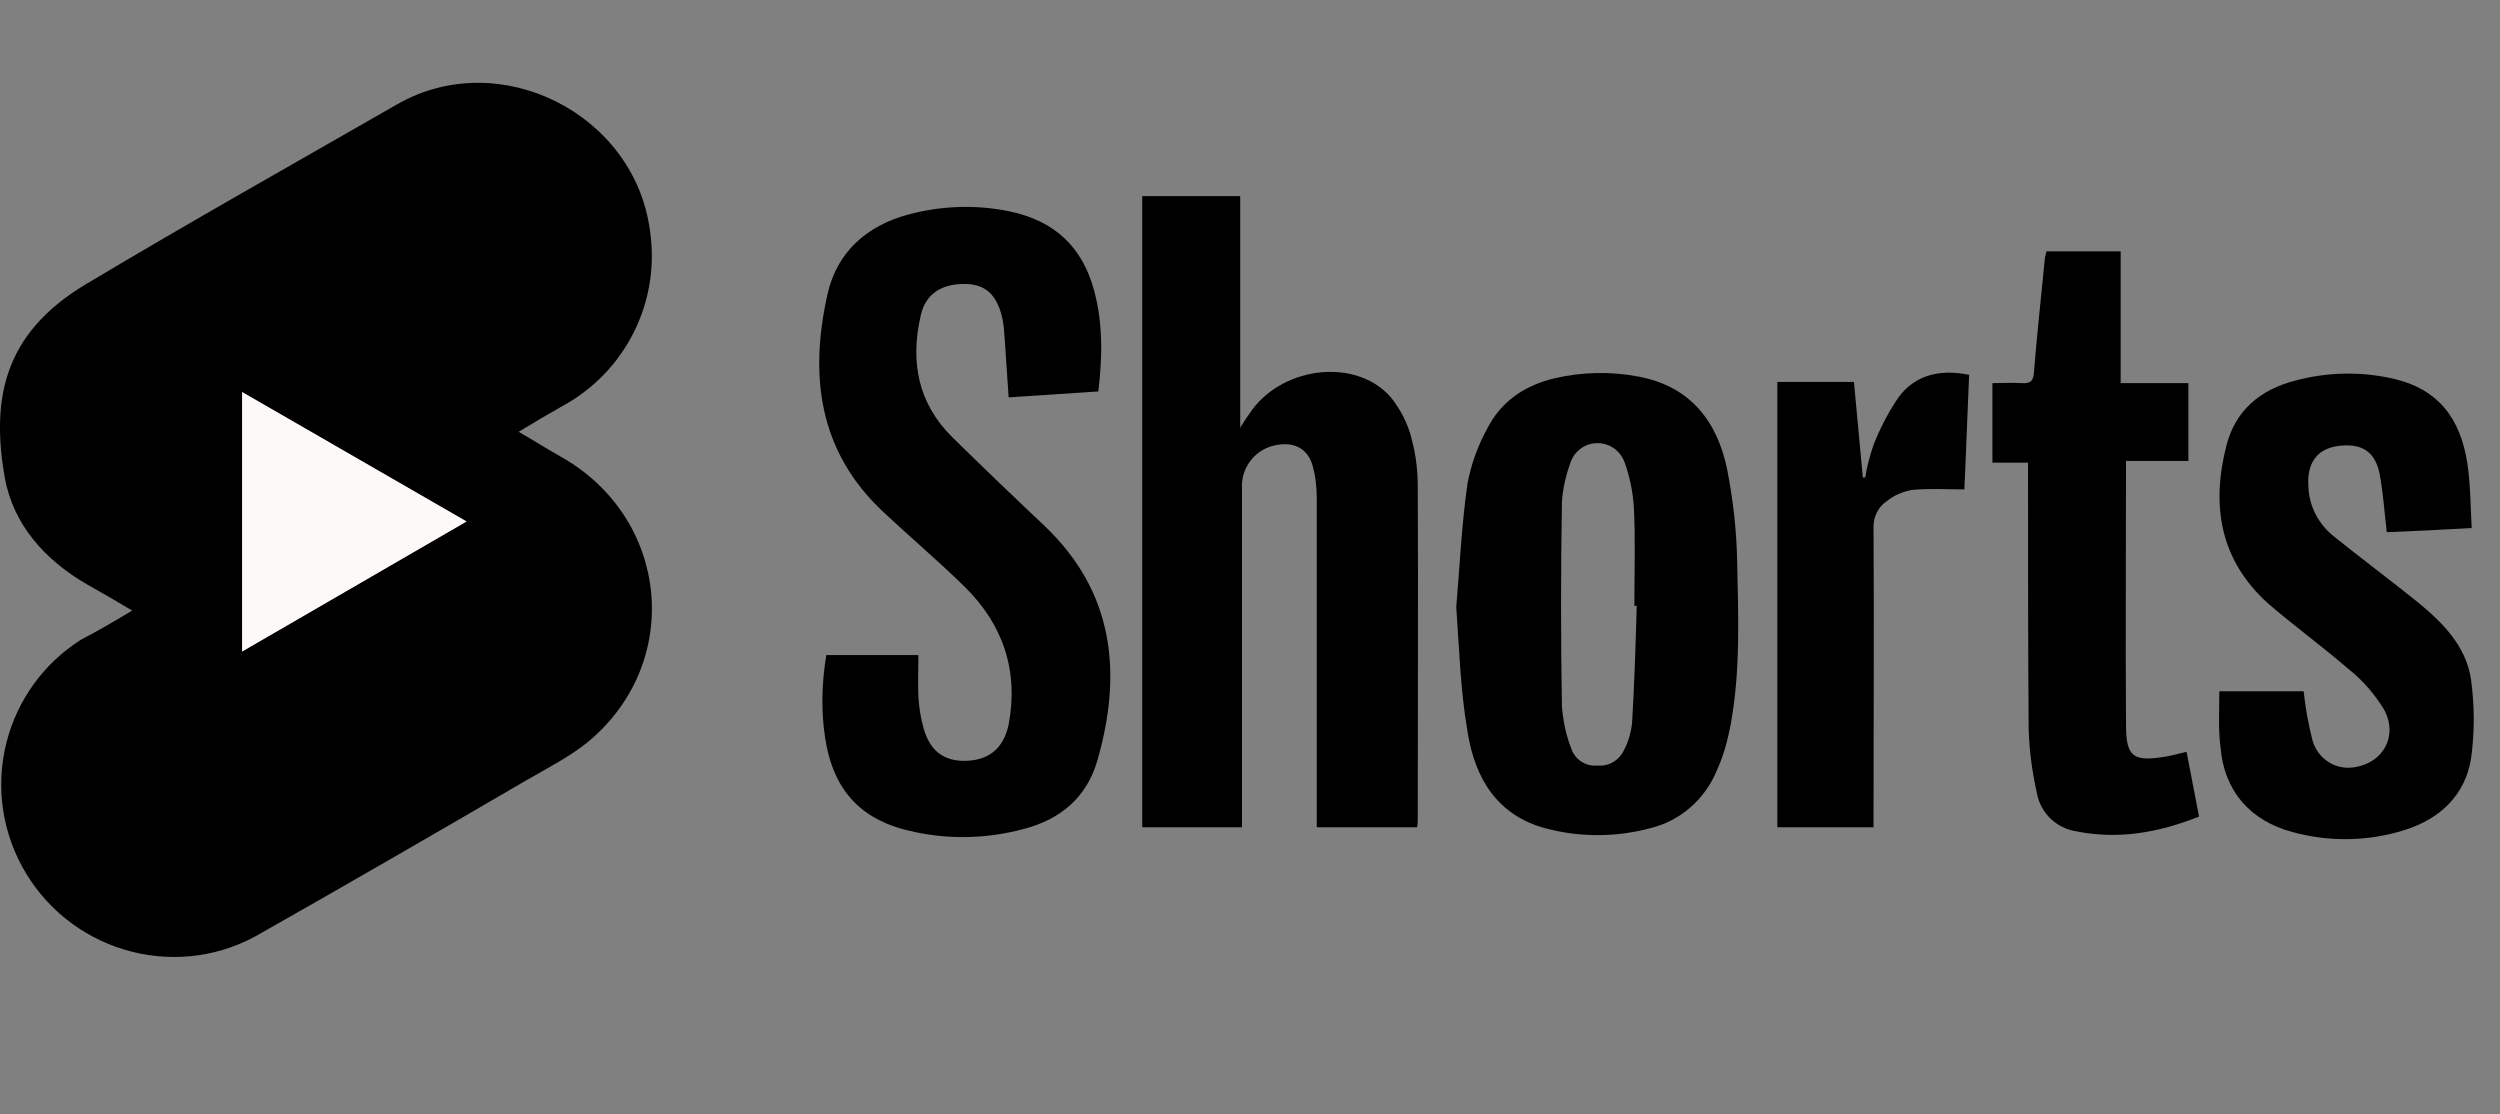
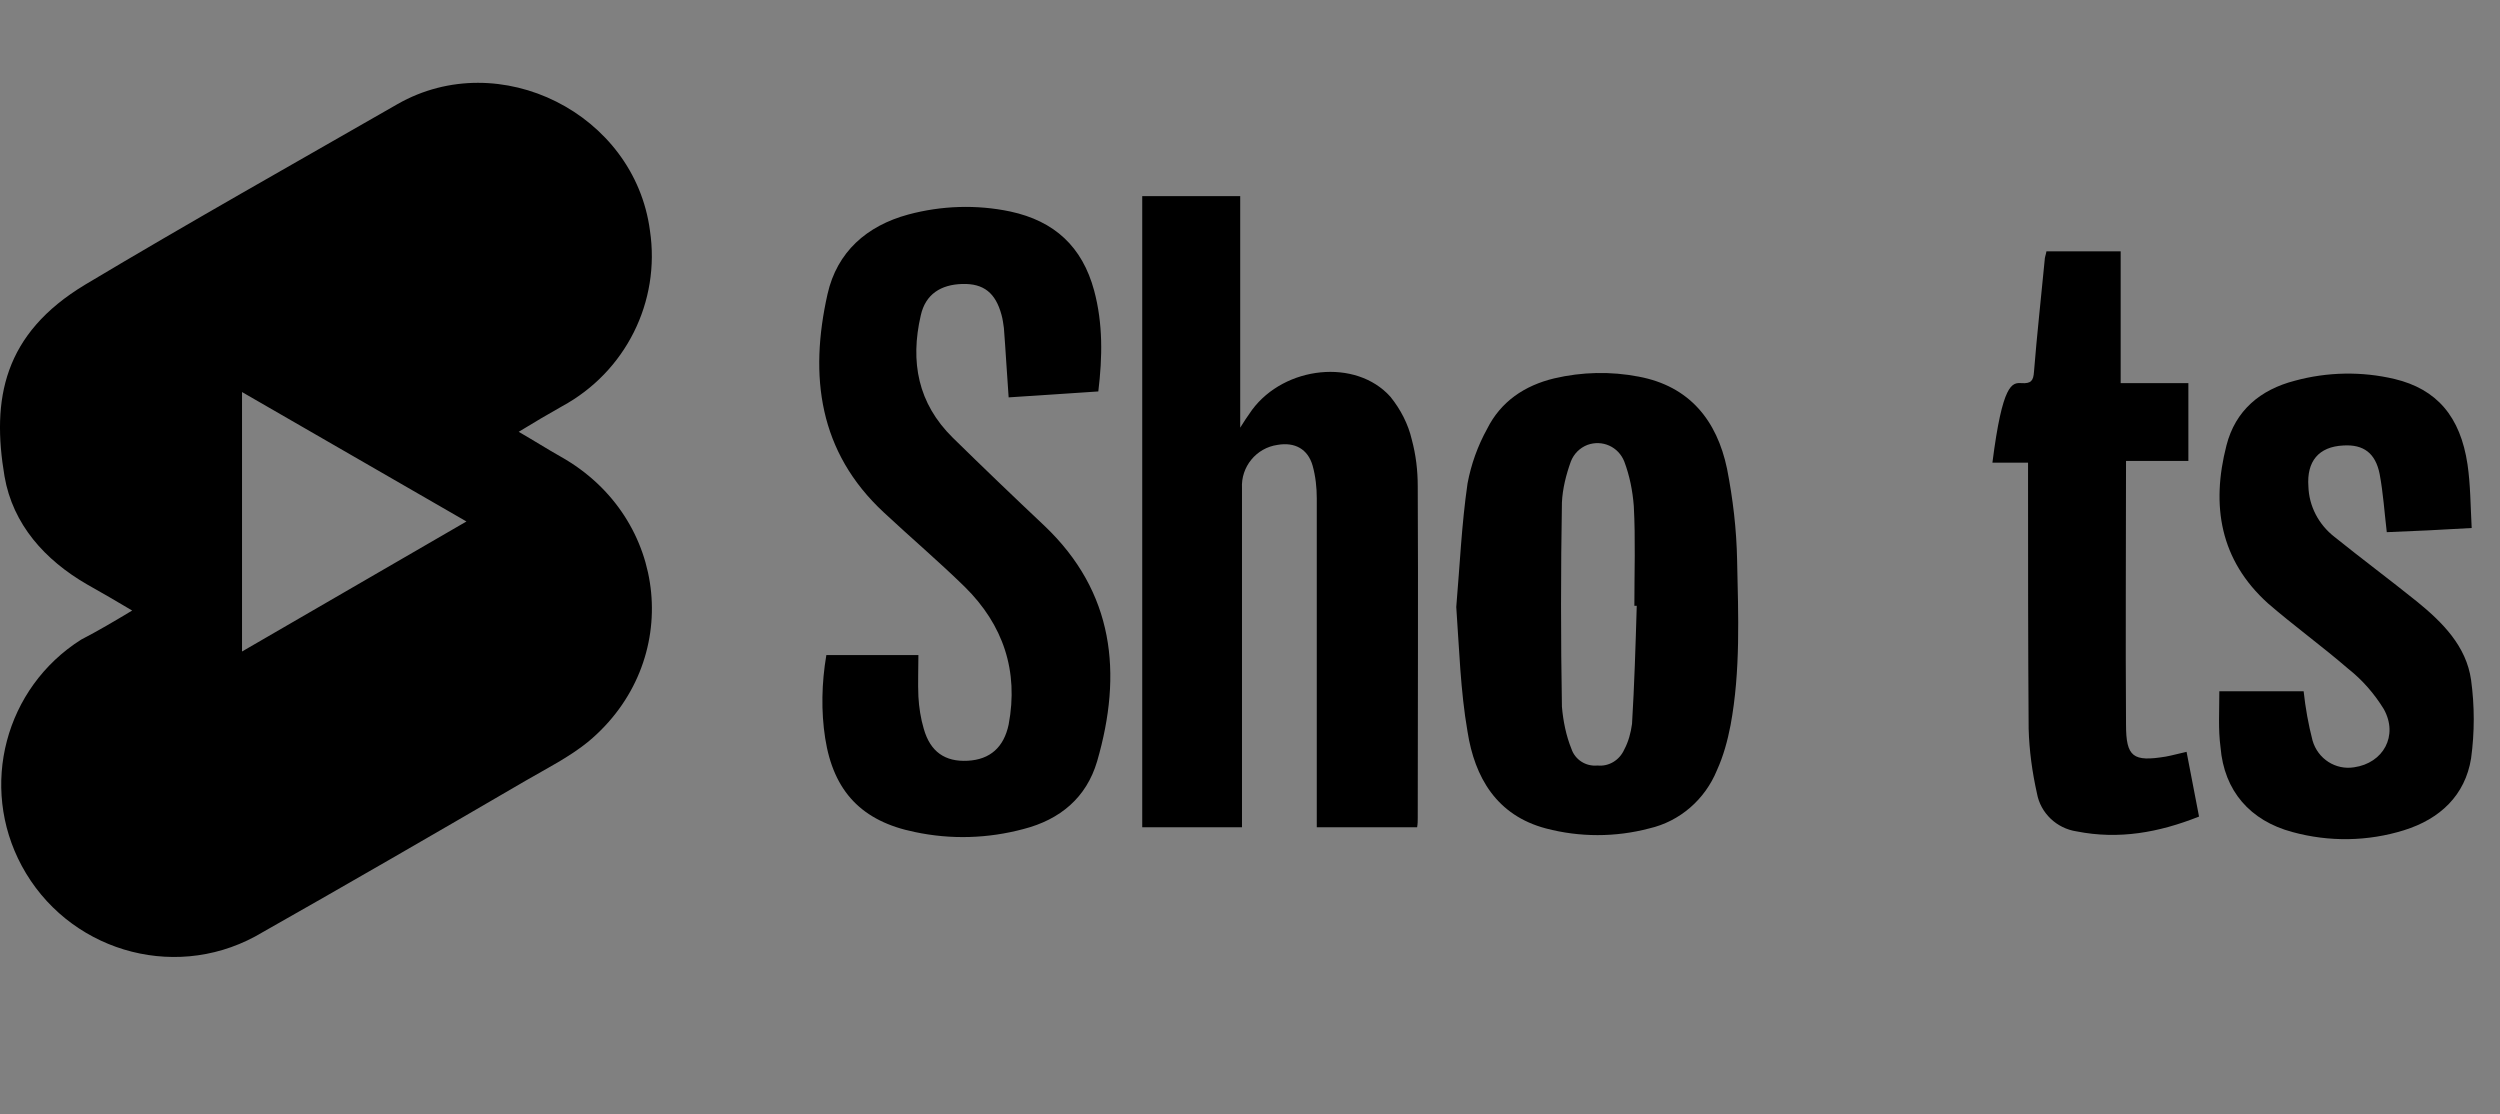
<svg xmlns="http://www.w3.org/2000/svg" width="83" height="37" viewBox="0 0 83 37" fill="none">
  <rect x="0" y="0" width="83" height="37" fill="#808080" stroke="none" />
  <path d="M4.388 20.27C3.856 19.954 3.383 19.678 2.89 19.402C1.491 18.594 0.426 17.412 0.15 15.815C-0.284 13.252 0.111 11.084 2.831 9.448C6.261 7.398 9.73 5.446 13.2 3.455C16.59 1.523 21.065 3.77 21.578 7.654C21.933 10.019 20.77 12.345 18.66 13.489C18.207 13.745 17.734 14.021 17.221 14.336C17.734 14.632 18.167 14.908 18.621 15.164C22.228 17.195 22.701 21.985 19.528 24.626C18.897 25.139 18.148 25.514 17.438 25.927C14.461 27.662 11.465 29.397 8.469 31.092C5.689 32.59 2.22 31.526 0.722 28.746C-0.698 26.105 0.17 22.832 2.693 21.236C3.265 20.94 3.797 20.625 4.388 20.27ZM8.035 21.63L15.486 17.313L8.035 13.016V21.63Z" fill="black" />
  <path d="M37.922 27.465V6.511H41.175V14.198C41.273 14.041 41.411 13.824 41.569 13.607C42.653 12.148 45.018 11.892 46.162 13.173C46.497 13.587 46.753 14.08 46.871 14.593C47.009 15.105 47.069 15.618 47.069 16.15C47.088 19.817 47.069 23.483 47.069 27.15C47.069 27.248 47.069 27.347 47.049 27.465H43.717V27.012C43.717 23.523 43.717 20.033 43.717 16.544C43.717 16.189 43.678 15.815 43.579 15.46C43.422 14.908 42.988 14.671 42.416 14.77C41.707 14.869 41.194 15.499 41.234 16.209V27.465H37.922Z" fill="black" />
  <path d="M27.435 21.748H30.491C30.491 22.202 30.471 22.675 30.491 23.128C30.51 23.483 30.569 23.858 30.668 24.193C30.885 24.962 31.378 25.297 32.127 25.257C32.876 25.218 33.329 24.804 33.487 24.055C33.822 22.281 33.309 20.743 32.028 19.481C31.161 18.634 30.234 17.845 29.347 17.017C27.179 15.007 26.863 12.483 27.474 9.763C27.79 8.363 28.776 7.496 30.155 7.122C31.259 6.826 32.422 6.786 33.546 7.023C35.005 7.338 35.931 8.186 36.325 9.645C36.621 10.749 36.602 11.853 36.464 12.996L33.487 13.193C33.428 12.405 33.388 11.636 33.329 10.887C33.309 10.749 33.29 10.591 33.25 10.453C33.053 9.724 32.659 9.408 31.949 9.428C31.24 9.448 30.727 9.763 30.569 10.473C30.215 12.01 30.471 13.39 31.634 14.534C32.639 15.519 33.645 16.485 34.67 17.451C36.996 19.659 37.272 22.359 36.424 25.277C36.069 26.479 35.202 27.209 33.98 27.524C32.797 27.84 31.575 27.879 30.372 27.623C28.618 27.268 27.672 26.282 27.396 24.508C27.258 23.621 27.277 22.675 27.435 21.748Z" fill="black" />
  <path d="M48.348 20.152C48.466 18.772 48.525 17.412 48.722 16.051C48.84 15.421 49.057 14.809 49.373 14.238C49.826 13.331 50.615 12.799 51.6 12.562C52.527 12.345 53.473 12.326 54.399 12.503C56.095 12.819 57.002 13.962 57.337 15.559C57.534 16.564 57.652 17.569 57.672 18.594C57.711 20.428 57.79 22.261 57.455 24.074C57.356 24.587 57.218 25.099 57.002 25.573C56.607 26.538 55.779 27.268 54.754 27.504C53.631 27.8 52.448 27.8 51.324 27.504C49.688 27.071 48.959 25.809 48.722 24.291C48.486 22.931 48.446 21.532 48.348 20.152ZM54.34 20.112H54.261C54.261 19.008 54.301 17.904 54.242 16.8C54.202 16.288 54.104 15.795 53.926 15.322C53.729 14.829 53.197 14.593 52.704 14.77C52.448 14.869 52.251 15.066 52.152 15.322C51.995 15.756 51.876 16.229 51.856 16.682C51.817 18.949 51.817 21.216 51.856 23.463C51.896 23.936 51.995 24.429 52.172 24.863C52.29 25.218 52.645 25.454 53.039 25.415C53.414 25.454 53.769 25.238 53.926 24.883C54.064 24.626 54.143 24.331 54.183 24.035C54.261 22.754 54.301 21.433 54.34 20.112Z" fill="black" />
  <path d="M73.682 22.951H76.481C76.54 23.503 76.639 24.055 76.777 24.587C76.954 25.198 77.545 25.573 78.156 25.474C79.122 25.336 79.635 24.429 79.142 23.542C78.827 23.03 78.433 22.576 77.959 22.202C77.092 21.453 76.165 20.782 75.298 20.033C73.701 18.594 73.406 16.781 73.918 14.79C74.214 13.627 75.042 12.937 76.185 12.641C77.269 12.345 78.413 12.326 79.497 12.582C80.897 12.917 81.685 13.824 81.922 15.421C82.02 16.091 82.02 16.781 82.06 17.53L80.601 17.609L79.241 17.668C79.162 16.997 79.122 16.367 79.004 15.736C78.866 15.046 78.472 14.75 77.802 14.79C76.974 14.829 76.579 15.322 76.639 16.15C76.658 16.8 76.974 17.412 77.506 17.826C78.413 18.555 79.339 19.245 80.246 19.974C81.094 20.664 81.882 21.453 82.04 22.576C82.158 23.444 82.158 24.311 82.04 25.178C81.843 26.401 81.015 27.189 79.812 27.564C78.61 27.938 77.329 27.958 76.106 27.623C74.707 27.248 73.839 26.262 73.721 24.804C73.642 24.212 73.682 23.621 73.682 22.951Z" fill="black" />
-   <path d="M70.584 15.302C70.584 18.259 70.564 21.157 70.584 24.055C70.584 25.139 70.82 25.297 71.904 25.119C72.121 25.08 72.319 25.021 72.594 24.961C72.733 25.671 72.87 26.381 73.008 27.11C71.668 27.642 70.347 27.879 68.948 27.603C68.277 27.504 67.745 26.992 67.627 26.341C67.469 25.632 67.371 24.922 67.351 24.193C67.331 21.393 67.331 18.614 67.331 15.835V15.361H66.148V12.72C66.484 12.72 66.799 12.7 67.114 12.72C67.43 12.74 67.509 12.641 67.528 12.345C67.627 11.104 67.765 9.881 67.883 8.639C67.883 8.541 67.923 8.462 67.942 8.344H70.406V12.72H72.654V15.302H70.584Z" fill="black" />
-   <path d="M65.375 12.444C65.316 13.745 65.276 15.007 65.217 16.248C64.606 16.248 64.034 16.209 63.463 16.268C63.167 16.327 62.871 16.445 62.635 16.643C62.339 16.84 62.181 17.195 62.201 17.549C62.221 20.703 62.201 23.858 62.201 27.012V27.465H59.008V12.68H61.551C61.649 13.745 61.748 14.809 61.846 15.854H61.925C61.984 15.48 62.083 15.125 62.201 14.77C62.418 14.218 62.694 13.686 63.029 13.193C63.581 12.444 64.409 12.247 65.375 12.444Z" fill="black" />
-   <path d="M8.039 21.63V13.016L15.49 17.313L8.039 21.63Z" fill="#FEF9F9" />
+   <path d="M70.584 15.302C70.584 18.259 70.564 21.157 70.584 24.055C70.584 25.139 70.82 25.297 71.904 25.119C72.121 25.08 72.319 25.021 72.594 24.961C72.733 25.671 72.87 26.381 73.008 27.11C71.668 27.642 70.347 27.879 68.948 27.603C68.277 27.504 67.745 26.992 67.627 26.341C67.469 25.632 67.371 24.922 67.351 24.193C67.331 21.393 67.331 18.614 67.331 15.835V15.361H66.148C66.484 12.72 66.799 12.7 67.114 12.72C67.43 12.74 67.509 12.641 67.528 12.345C67.627 11.104 67.765 9.881 67.883 8.639C67.883 8.541 67.923 8.462 67.942 8.344H70.406V12.72H72.654V15.302H70.584Z" fill="black" />
</svg>